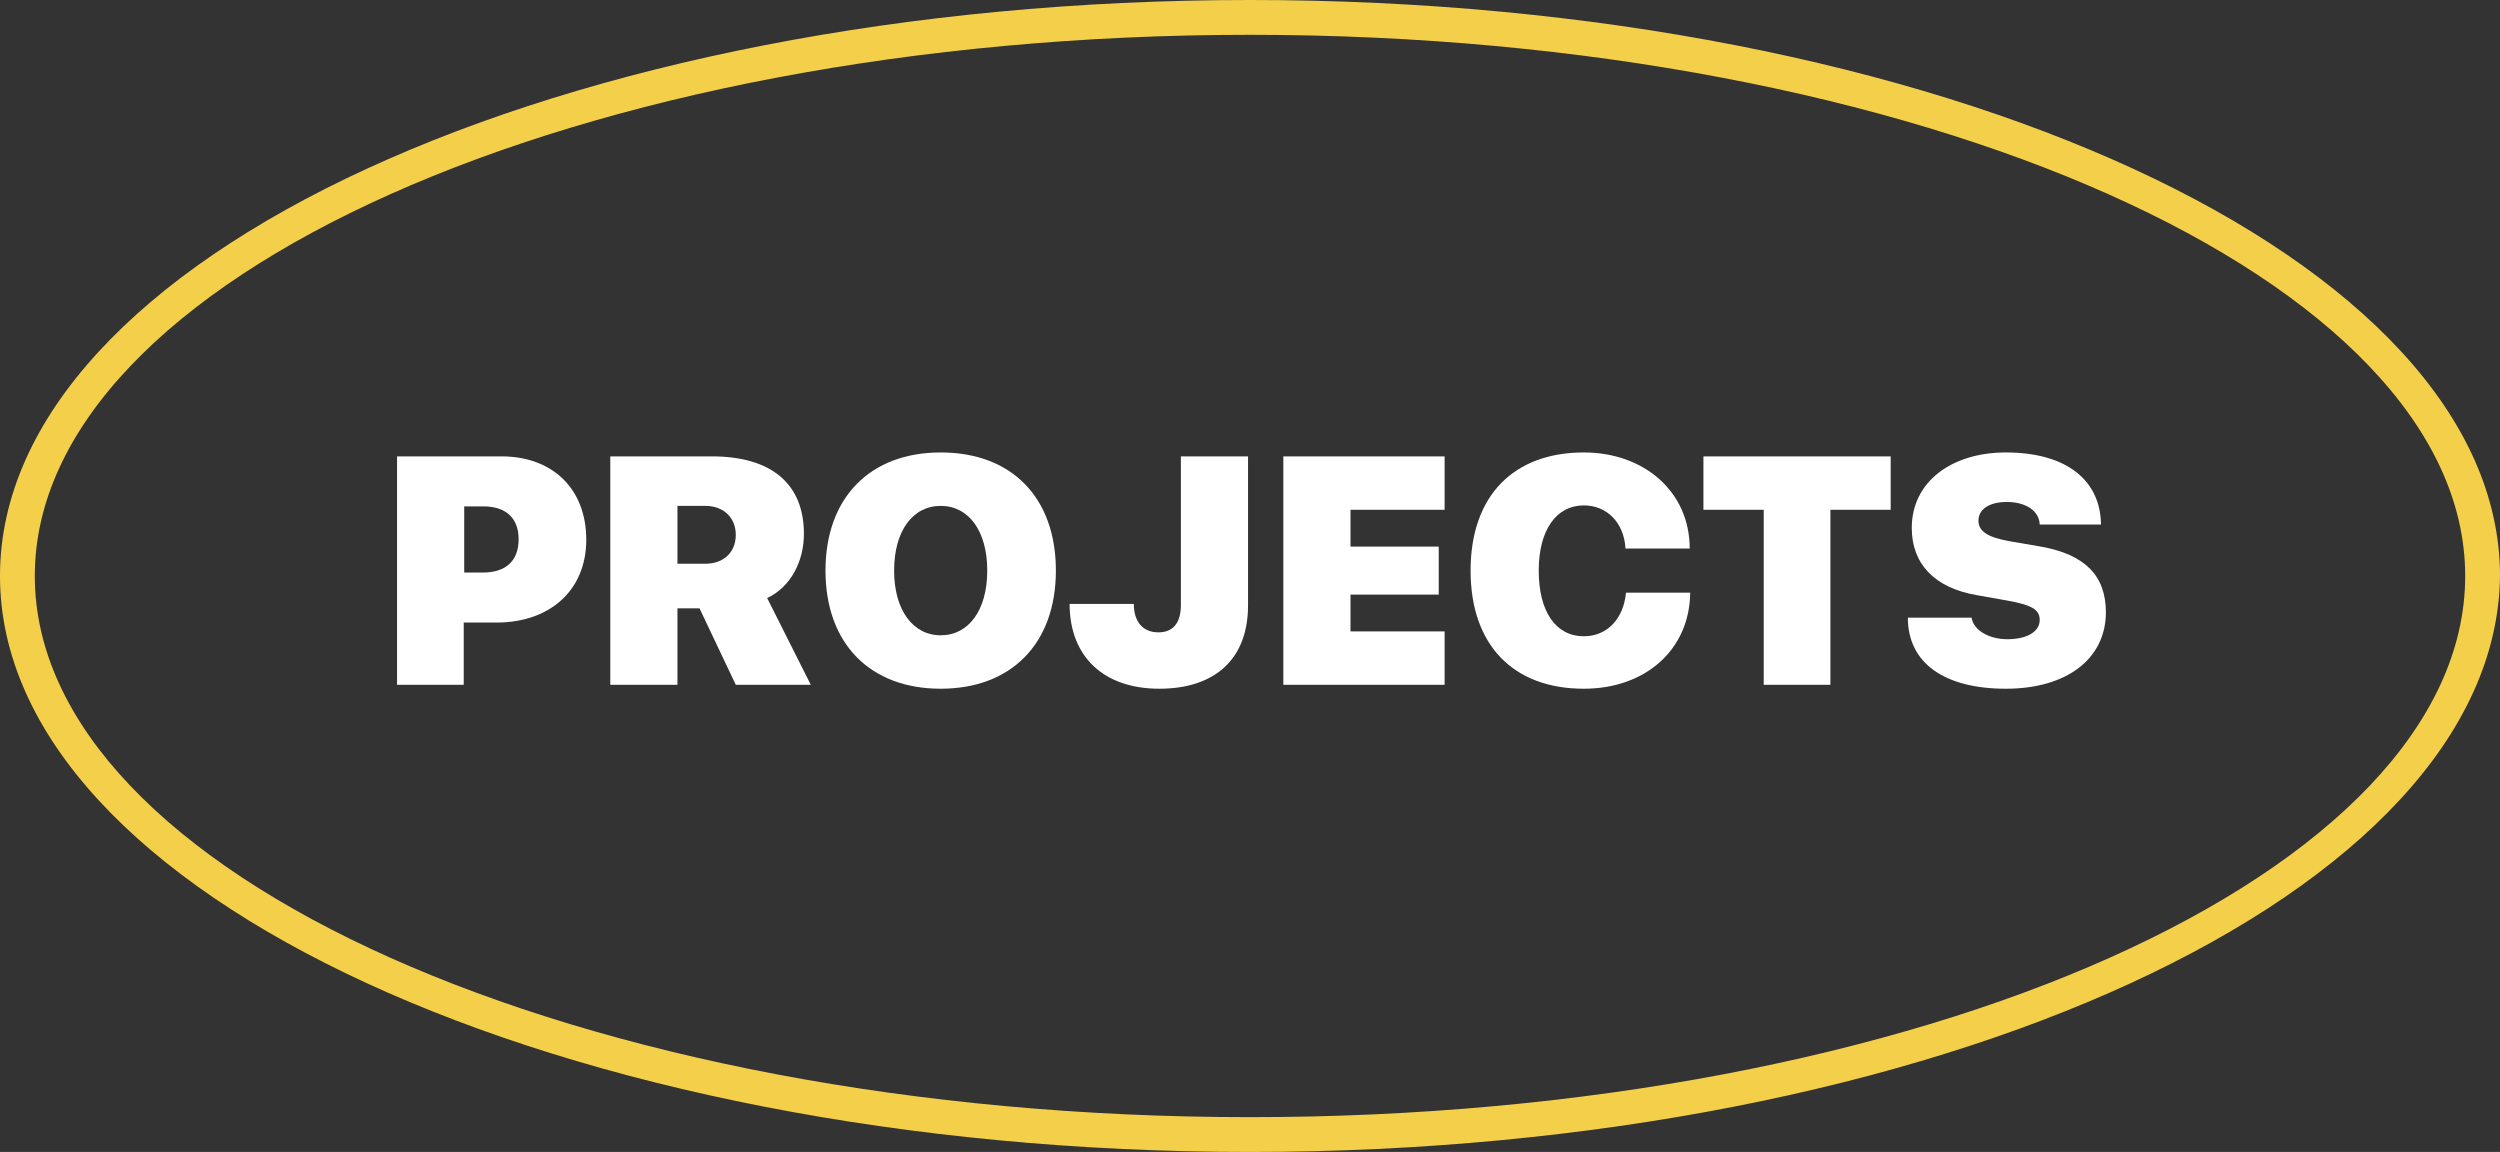
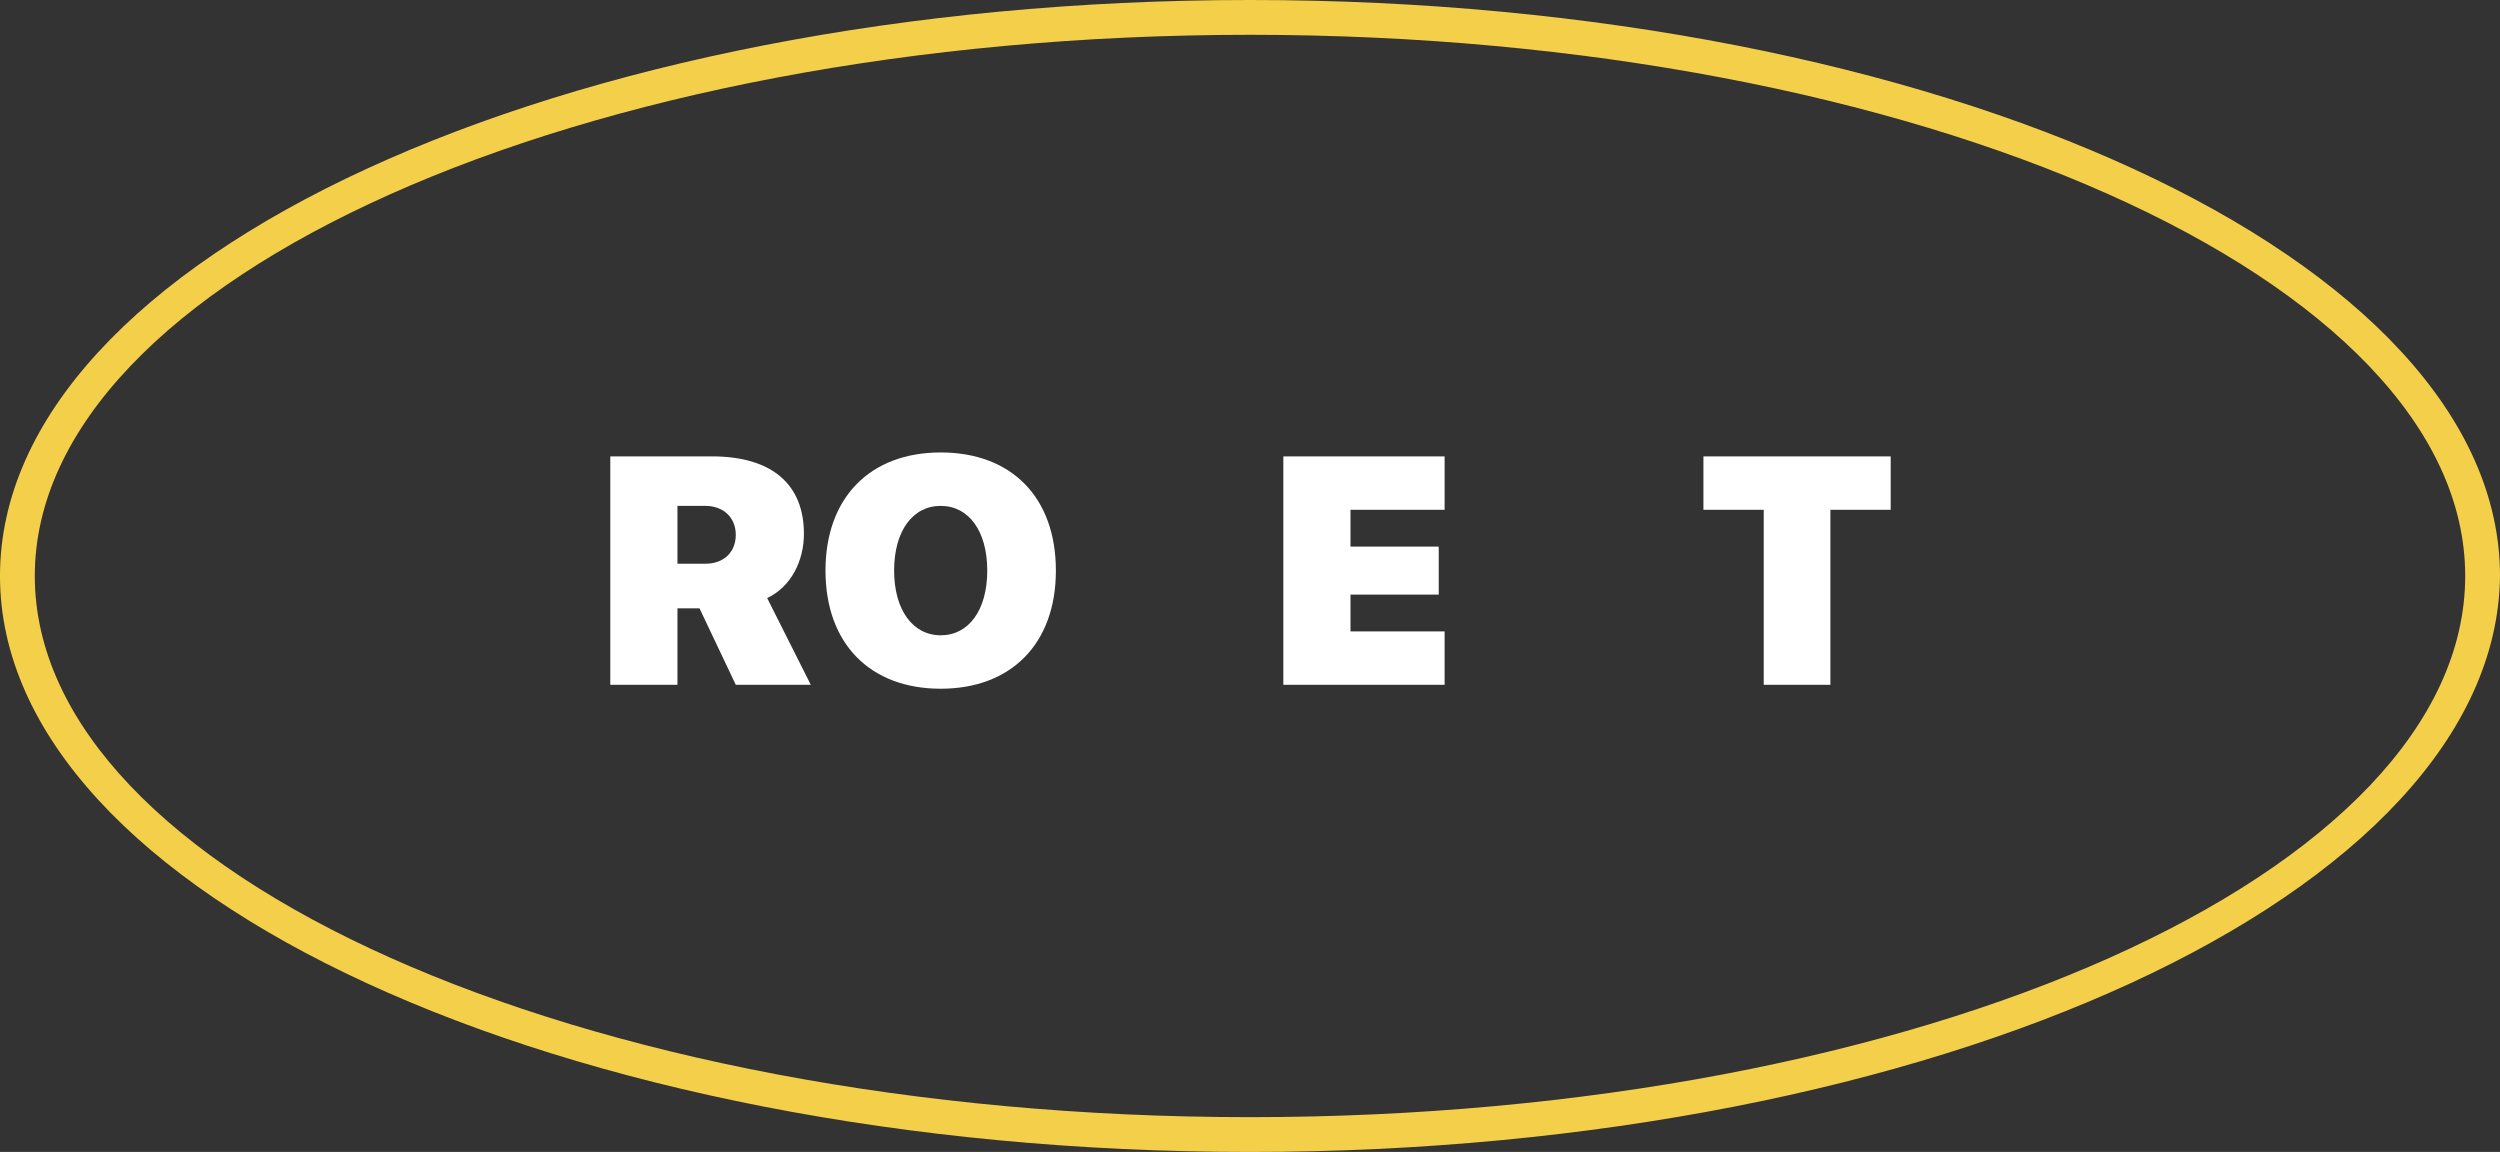
<svg xmlns="http://www.w3.org/2000/svg" id="Слой_1" x="0px" y="0px" viewBox="0 0 510 235" style="enable-background:new 0 0 510 235;" xml:space="preserve">
  <rect x="0" y="0" width="510" height="235" fill="#333333" stroke="none" />
  <style type="text/css"> .st0{fill:#F4CF49;} .st1{enable-background:new ;} .st2{fill:#FFFFFF;} </style>
  <path class="st0" d="M255,235C114.4,235,0,182.3,0,117.5S114.4,0,255,0s255,52.7,255,117.5C509.3,182.3,394.9,235,255,235z M255,7.1 C117.9,7.1,7.1,57,7.1,117.5S117.9,227.9,255,227.9S502.9,178,502.9,117.5S391.4,7.1,255,7.1z" />
  <g class="st1">
-     <path class="st2" d="M102.3,93.1c10.4,0,17.3,6.6,17.3,17c0,10.3-7.4,16.9-18.3,16.9h-6.7v12.7H81V93.1H102.3z M94.7,116.8h3.8 c4.6,0,7.3-2.3,7.3-6.8c0-4.4-2.7-6.7-7.2-6.7h-3.9V116.8z" />
    <path class="st2" d="M138.2,139.7h-13.7V93.1h20.7c12.4,0,18.8,5.8,18.8,15.8c0,5.5-2.6,10.8-7.5,13.1l8.9,17.7h-15.3l-7.4-15.6 h-4.5V139.7z M138.2,115h5.7c3.8,0,6.2-2.4,6.2-5.9c0-3.5-2.5-5.9-6.2-5.9h-5.7V115z" />
    <path class="st2" d="M215.4,116.4c0,14.9-9.1,24.1-23.5,24.1c-14.4,0-23.5-9.2-23.5-24.1s9.1-24.1,23.5-24.1 C206.4,92.3,215.4,101.5,215.4,116.4z M182.4,116.4c0,8,3.8,13.2,9.5,13.2s9.5-5.1,9.5-13.2c0-8.1-3.8-13.2-9.5-13.2 C186.2,103.2,182.4,108.3,182.4,116.4z" />
-     <path class="st2" d="M231.3,123.2c0,3.7,1.9,5.8,5,5.8c3,0,4.6-1.9,4.6-5.6V93.1h13.7v30.4c0,11-6.8,17-18.1,17 c-11.3,0-18.3-6.5-18.3-17.3H231.3z" />
    <path class="st2" d="M294.7,139.7h-32.9V93.1h32.9V104h-19.2v7.5h18v9.8h-18v7.5h19.2V139.7z" />
-     <path class="st2" d="M300,116.4c0-15.4,8.9-24.1,23.1-24.1c12.3,0,21.6,8,21.6,19.6h-13.1c-0.3-5.3-3.8-8.8-8.5-8.8 c-5.6,0-9.2,5-9.2,13.3c0,8.4,3.5,13.4,9.2,13.4c4.7,0,8.1-3.5,8.6-8.9h13.1c-0.1,11.6-9.1,19.6-21.7,19.6 C308.8,140.5,300,131.7,300,116.4z" />
    <path class="st2" d="M359.8,139.7V104h-12.3V93.1h38.2V104h-12.3v35.7H359.8z" />
-     <path class="st2" d="M402.2,126c0.4,2.6,3.6,4.4,7.3,4.4c4.1,0,6.6-1.6,6.6-3.9c0-2.2-1.7-3.1-6.7-4l-6.2-1.1 c-8.6-1.5-13.2-6.4-13.2-13.7c0-9.4,8.1-15.4,19.2-15.4c12.4,0,19.3,5.7,19.4,14.7h-12.5c-0.1-2.9-3-4.6-6.7-4.6 c-3.6,0-5.8,1.5-5.8,3.8c0,2.2,1.9,3.4,6.3,4.2l6.4,1.1c9,1.6,13.3,5.9,13.3,13.4c0,9.5-8,15.6-20.4,15.6c-12.5,0-20-5.2-20-14.5 H402.2z" />
  </g>
</svg>